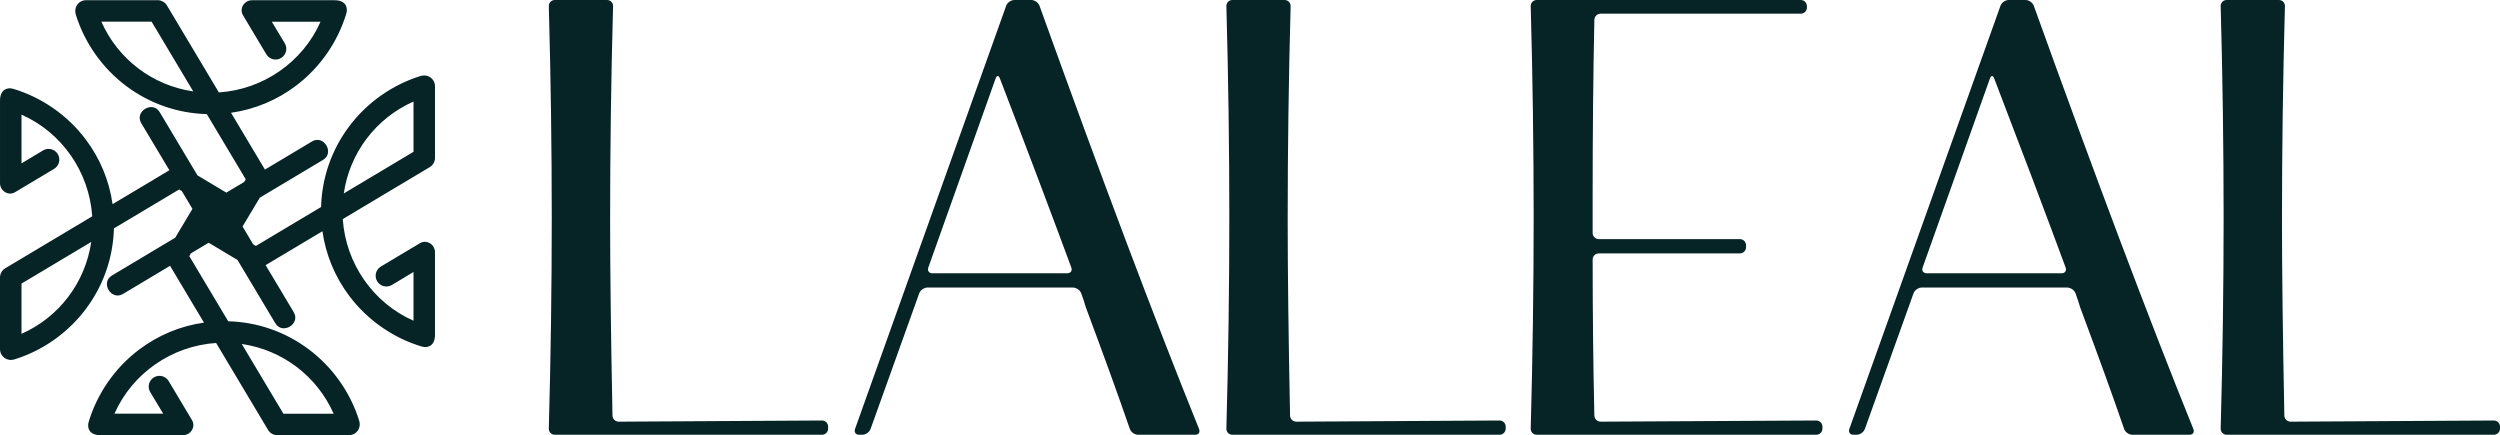
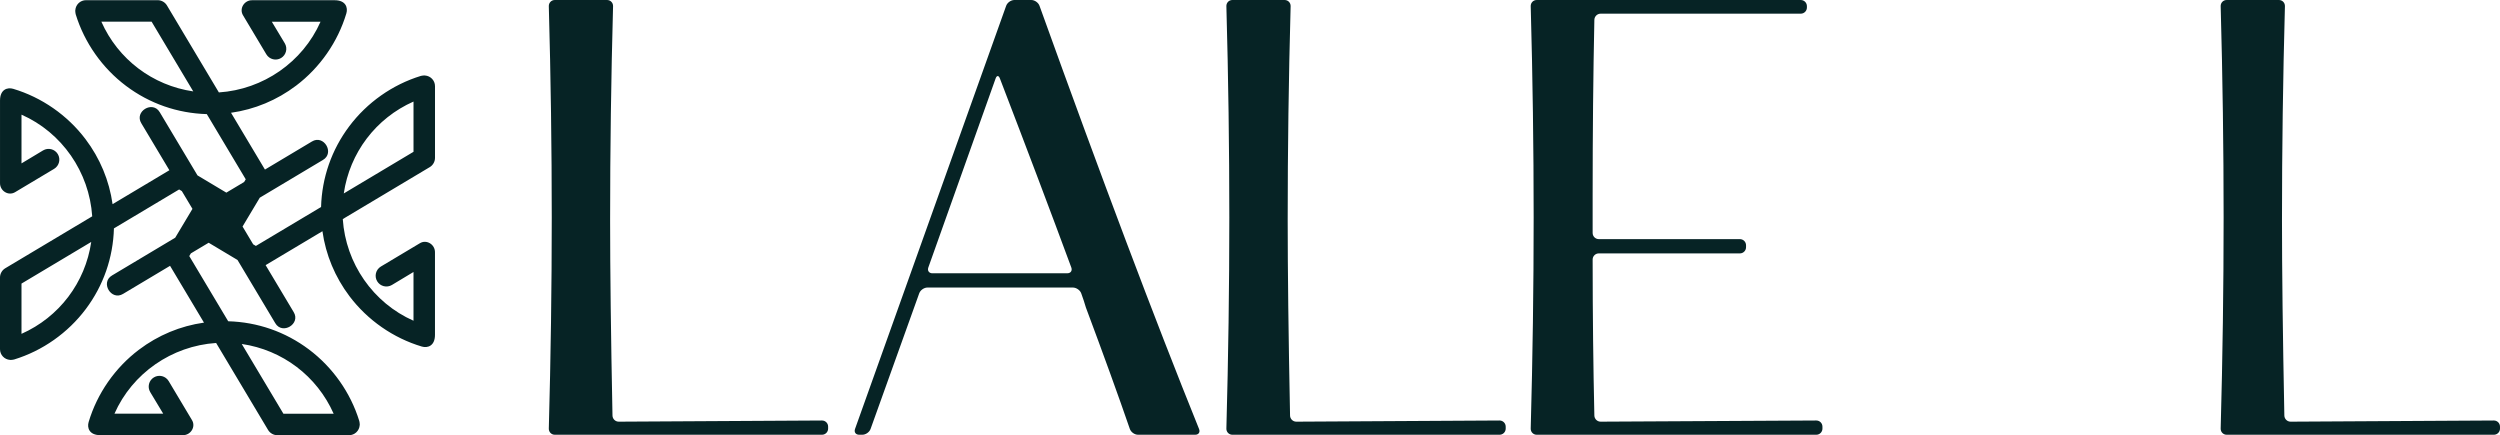
<svg xmlns="http://www.w3.org/2000/svg" id="Layer_1" viewBox="0 0 1827.27 318.09">
  <path d="M250.54,160.12l63.58-37.97c2.35-1.4,3.84-4.03,3.83-6.77v-52.39c0-4.15-3.22-7.51-7.29-7.8,0,0-.02,0-.02,0-.18-.01-.35-.05-.54-.05s-.34.04-.51.05c-.33.01-.66.05-.99.1-.05.01-.11.02-.16.03-.3.06-.6.09-.9.18-20.68,6.36-39.25,19.44-52.29,36.83-12.9,17.19-19.97,37.53-20.57,58.97l-47.65,28.45-1.98-1.18-7.77-13,3.81-6.38c.05-.09.11-.17.16-.26l8.63-14.44,46.14-27.57c8.84-5.15.59-18.82-8.06-13.48l-34.31,20.5-24.79-41.52c17.24-2.44,33.46-9.16,47.56-19.82,17.46-13.2,30.51-31.97,36.74-52.83,1.24-4.16-.38-9.61-8.55-9.61h-60.13c-5.92-.2-9.93,6.2-6.75,11.19l16.94,28.35c2.23,3.72,7.05,4.93,10.77,2.71,3.72-2.22,4.94-7.05,2.71-10.77l-9.49-15.78h35.63c-13.05,29.53-41.86,49.53-74.31,51.69L122.01,3.96c-1.4-2.35-4.03-3.84-6.77-3.83h-52.39c-4.15,0-7.51,3.22-7.8,7.29,0,0,0,.02,0,.02-.01.18-.05.35-.05.54s.04.34.05.51c.01.33.05.66.1.99.01.05.02.11.03.16.06.3.09.6.18.9,6.36,20.68,19.44,39.25,36.83,52.29,17.19,12.9,37.53,19.97,58.97,20.57l28.45,47.65-1.18,1.98-13,7.77-6.38-3.81c-.09-.05-.17-.11-.26-.16l-14.44-8.63-27.57-46.14c-5.15-8.84-18.82-.59-13.48,8.06l20.5,34.31-41.52,24.79c-2.44-17.24-9.16-33.46-19.82-47.56-13.2-17.46-31.97-30.51-52.83-36.74C5.47,63.68.01,65.3.01,73.48v60.13c-.2,5.92,6.2,9.93,11.19,6.75l28.35-16.94c3.72-2.23,4.93-7.05,2.71-10.77-2.22-3.72-7.05-4.94-10.77-2.71l-15.78,9.49v-35.63c29.53,13.05,49.53,41.86,51.69,74.31L3.83,196.08C1.48,197.48-.02,200.11,0,202.85v52.39c0,4.15,3.22,7.51,7.29,7.8,0,0,.02,0,.02,0,.18.01.35.05.54.05s.34-.04.51-.05c.33-.01.66-.05.99-.1.05-.01.11-.02.16-.03.3-.06.6-.09.9-.18,20.68-6.36,39.25-19.44,52.29-36.83,12.9-17.19,19.97-37.53,20.57-58.97l47.65-28.45,1.98,1.18,7.77,13-3.81,6.38c-.05.09-.11.17-.16.26l-8.63,14.44-46.14,27.57c-8.84,5.15-.59,18.82,8.06,13.48l34.31-20.5,24.79,41.52c-17.24,2.44-33.46,9.16-47.56,19.82-17.46,13.2-30.51,31.97-36.74,52.83-1.24,4.16.38,9.61,8.55,9.61h60.13c5.92.2,9.93-6.2,6.75-11.19l-16.94-28.35c-2.23-3.72-7.05-4.93-10.77-2.71-3.72,2.22-4.94,7.05-2.71,10.77l9.49,15.78h-35.63c13.05-29.53,41.86-49.53,74.31-51.69l37.97,63.58c1.4,2.35,4.03,3.84,6.77,3.83h52.39c4.15,0,7.51-3.22,7.8-7.29,0,0,0-.02,0-.02.01-.18.05-.35.05-.54s-.04-.34-.05-.51c-.01-.33-.05-.66-.1-.99-.01-.05-.02-.11-.03-.16-.06-.3-.09-.6-.18-.9-6.36-20.68-19.44-39.25-36.83-52.29-17.19-12.9-37.53-19.97-58.97-20.57l-28.45-47.65,1.18-1.98,13-7.77,6.38,3.81c.09.05.17.11.26.16l14.44,8.63,27.57,46.14c5.15,8.84,18.82.59,13.48-8.06l-20.5-34.31,41.52-24.79c2.44,17.24,9.16,33.46,19.82,47.56,13.2,17.46,31.97,30.51,52.83,36.74,4.16,1.24,9.61-.38,9.61-8.55v-60.13c.2-5.92-6.2-9.93-11.19-6.75l-28.35,16.94c-3.72,2.23-4.93,7.05-2.71,10.77,2.22,3.72,7.05,4.94,10.77,2.71l15.78-9.49v35.63c-29.53-13.05-49.53-41.86-51.69-74.31ZM74.08,15.84h36.73l30.44,50.97c-29.7-4.33-54.97-23.44-67.17-50.97ZM15.71,244.01v-36.73l50.97-30.44c-4.33,29.7-23.44,54.97-50.97,67.17ZM243.87,302.38h-36.73l-30.44-50.97c29.7,4.33,54.97,23.44,67.17,50.97ZM302.24,74.22v36.73l-50.97,30.44c4.33-29.7,23.44-54.97,50.97-67.17Z" style="fill:#062325;" />
  <path d="M605.28,311.82v1.44c0,2.49-2.01,4.5-4.5,4.5h-195.27c-2.49,0-4.44-2.01-4.38-4.5,1.43-52.32,2.15-103.77,2.15-154.38s-.72-102.35-2.15-154.38c-.07-2.48,1.89-4.5,4.37-4.5h38.21c2.49,0,4.44,2.01,4.38,4.5-1.44,52.93-2.15,104.99-2.15,156.2,0,36.89.57,84.56,1.73,143.03.05,2.48,2.1,4.49,4.59,4.47l148.52-.86c2.49-.01,4.5,1.99,4.5,4.47Z" style="fill:#062325;" />
  <path d="M825.8,313.5c-8.29-24.07-19-53.67-32.13-88.8-.89-3.11-2.03-6.55-3.4-10.32-.85-2.33-3.6-4.21-6.09-4.21h-106.3c-2.49,0-5.18,1.9-6.02,4.24l-35.55,99.11c-.84,2.34-3.53,4.24-6.02,4.24h-2.35c-2.49,0-3.82-1.9-2.99-4.24L735.41,4.24c.84-2.34,3.53-4.24,6.01-4.24h12.34c2.49,0,5.18,1.89,6.02,4.23,45.45,126.29,84.33,229.41,116.63,309.35.93,2.3-.33,4.17-2.81,4.17h-41.84c-2.49,0-5.15-1.91-5.96-4.26ZM681.51,199.74h98.58c2.49,0,3.8-1.89,2.94-4.22-14.99-40.57-32.39-86.62-52.21-138.2-.89-2.32-2.29-2.3-3.12.04l-49.18,138.15c-.83,2.34.51,4.24,2.99,4.24Z" style="fill:#062325;" />
  <path d="M1100.53,311.82v1.44c0,2.49-2.01,4.5-4.5,4.5h-195.28c-2.49,0-4.44-2.01-4.38-4.5,1.43-52.32,2.15-103.77,2.15-154.38s-.72-102.35-2.15-154.38c-.07-2.48,1.89-4.5,4.37-4.5h38.21c2.49,0,4.44,2.01,4.38,4.5-1.44,52.93-2.15,104.99-2.15,156.2,0,36.89.57,84.56,1.73,143.03.05,2.48,2.1,4.49,4.59,4.47l148.52-.86c2.49-.01,4.5,1.99,4.5,4.47Z" style="fill:#062325;" />
  <path d="M1332.04,311.82v1.44c0,2.49-2.01,4.5-4.5,4.5h-204.35c-2.49,0-4.44-2.01-4.38-4.5,1.43-52.32,2.15-103.77,2.15-154.38s-.72-102.35-2.15-154.38c-.07-2.48,1.89-4.5,4.37-4.5h193c2.49,0,4.5,2.01,4.5,4.5v.99c0,2.49-2.01,4.5-4.5,4.5h-146.25c-2.49,0-4.54,2.01-4.6,4.5-.84,39.9-1.26,82.88-1.26,128.96v26.82c0,2.49,2.01,4.5,4.5,4.5h103.12c2.49,0,4.5,2.01,4.5,4.5v1.44c0,2.49-2.01,4.5-4.5,4.5h-103.12c-2.49,0-4.5,2.01-4.5,4.5.03,40.48.45,78.48,1.26,114.02.06,2.48,2.12,4.49,4.6,4.47l157.6-.86c2.49-.01,4.5,1.99,4.5,4.48Z" style="fill:#062325;" />
-   <path d="M1552.55,313.5c-8.28-24.07-19-53.67-32.13-88.8-.89-3.11-2.03-6.55-3.41-10.32-.85-2.33-3.6-4.21-6.09-4.21h-106.3c-2.49,0-5.18,1.9-6.02,4.24l-35.55,99.11c-.84,2.34-3.53,4.24-6.02,4.24h-2.35c-2.49,0-3.82-1.9-2.99-4.24L1462.16,4.24c.84-2.34,3.53-4.24,6.01-4.24h12.33c2.49,0,5.18,1.89,6.02,4.23,45.45,126.29,84.33,229.41,116.63,309.35.93,2.3-.33,4.17-2.81,4.17h-41.85c-2.49,0-5.15-1.91-5.96-4.26ZM1408.25,199.74h98.59c2.49,0,3.8-1.89,2.94-4.22-14.99-40.57-32.4-86.62-52.21-138.2-.89-2.32-2.29-2.3-3.12.04l-49.18,138.15c-.83,2.34.51,4.24,2.99,4.24Z" style="fill:#062325;" />
  <path d="M1827.27,311.82v1.44c0,2.49-2.01,4.5-4.5,4.5h-195.28c-2.49,0-4.44-2.01-4.38-4.5,1.43-52.32,2.15-103.77,2.15-154.38s-.72-102.35-2.15-154.38c-.07-2.48,1.89-4.5,4.37-4.5h38.21c2.49,0,4.44,2.01,4.38,4.5-1.43,52.93-2.15,104.99-2.15,156.2,0,36.89.58,84.56,1.73,143.03.05,2.48,2.1,4.49,4.59,4.47l148.52-.86c2.49-.01,4.5,1.99,4.5,4.47Z" style="fill:#062325;" />
</svg>